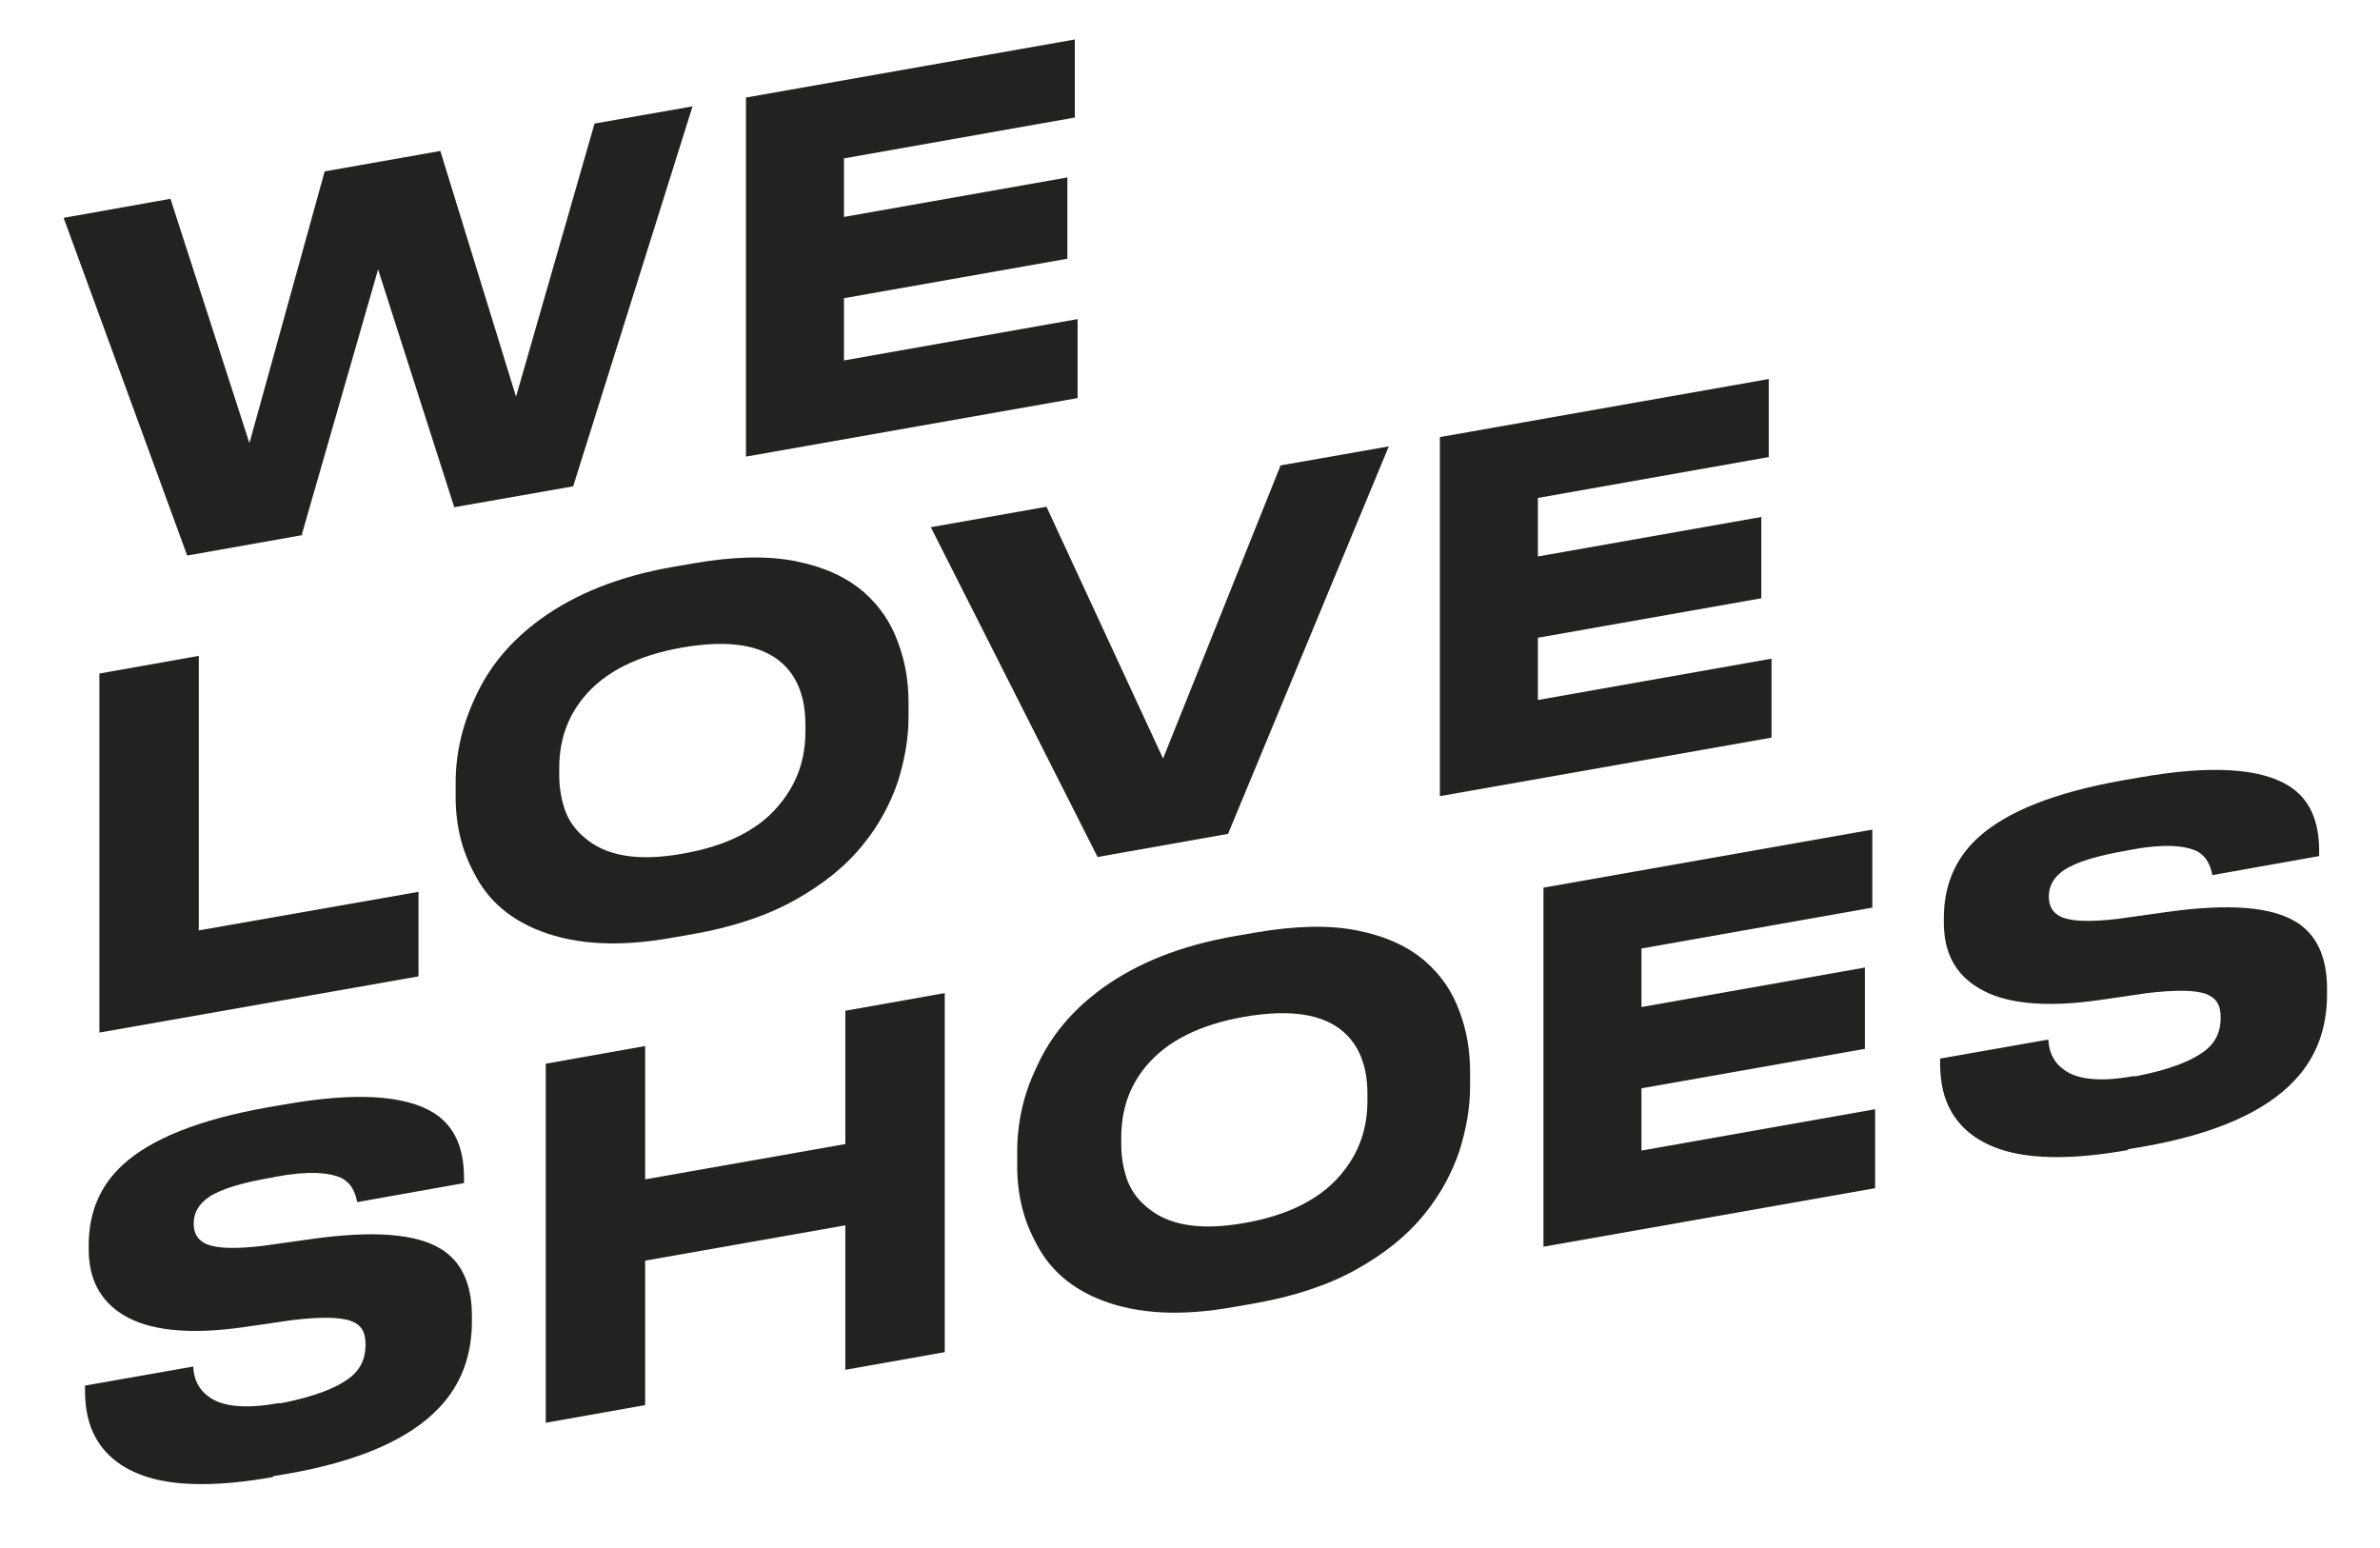
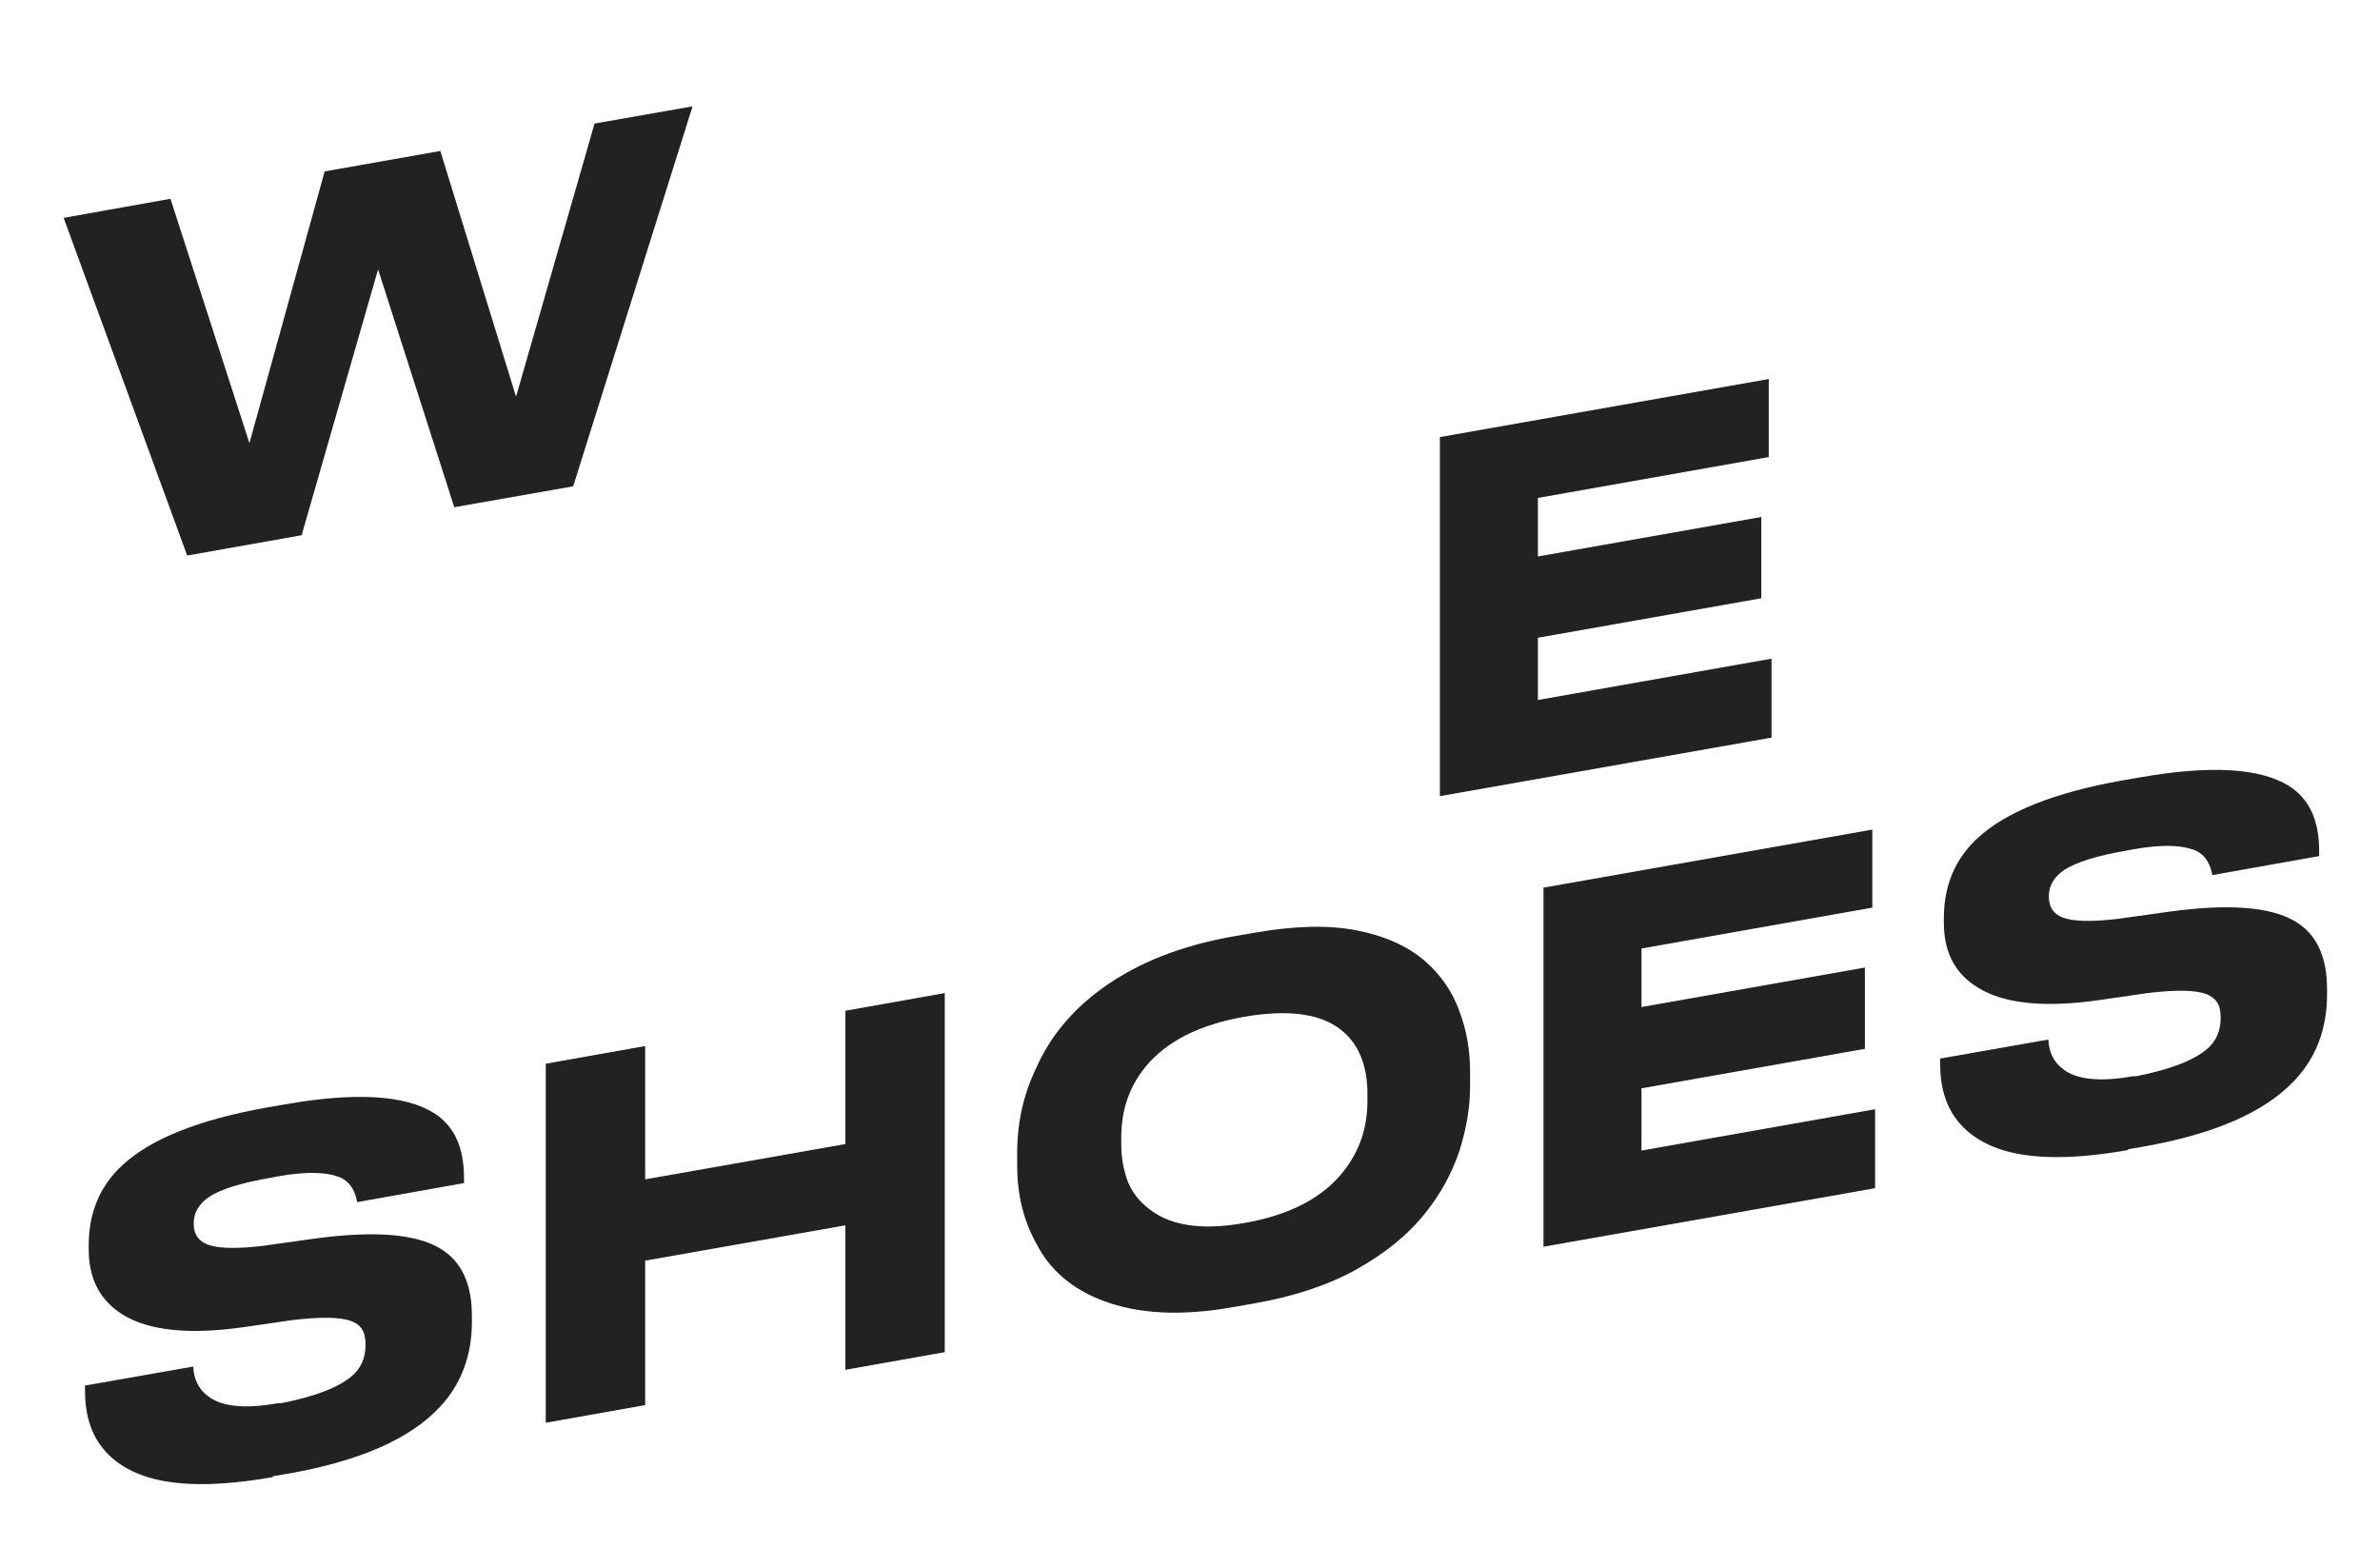
<svg xmlns="http://www.w3.org/2000/svg" viewBox="0 0 512.4 333.3" version="1.1">
  <defs>
    <style>
      .cls-1 {
        fill: #222221;
      }
    </style>
  </defs>
  <g>
    <g id="Capa_1">
      <g>
        <g>
          <path d="M65.1,115.2l-24.8,4.4L13.7,46.9l23-4.1,17,52.6,16.2-58.5,24.9-4.4,16.3,52.9,16.9-58.8,21.1-3.7-25.7,81.8-25.6,4.5-16.4-51.2-16.4,57Z" class="cls-1" />
-           <path d="M160.6,21l70.8-12.5v16.8l-49.7,8.8v12.6l48.1-8.5v17.5l-48.1,8.5v13.4l50.3-8.9v17l-71.4,12.6V21Z" class="cls-1" />
        </g>
        <g>
-           <path d="M21.4,145l21.4-3.8v59.1l47.3-8.3v18.2l-68.7,12.1v-77.3Z" class="cls-1" />
-           <path d="M149.2,121.3c8.6-1.5,15.9-1.7,22-.5,6.1,1.2,11,3.4,14.8,6.7,3.3,2.9,5.8,6.5,7.3,10.7,1.6,4.2,2.3,8.5,2.3,13.1v3.1c0,4.5-.8,9.1-2.3,13.9-1.6,4.7-4,9.2-7.3,13.3-3.8,4.8-8.8,8.8-14.9,12.2-6.1,3.4-13.4,5.8-21.9,7.3l-4.6.8c-11.2,2-20.5,1.5-28.1-1.4-6.6-2.5-11.4-6.6-14.3-12.3-2.7-4.9-4.1-10.4-4.1-16.6v-3.1c0-6.2,1.4-12.3,4.1-18.1,3-6.8,7.8-12.5,14.3-17.2,7.5-5.4,16.8-9.1,28.1-11.1l4.6-.8ZM173.4,156c0-5.8-1.7-10.3-5.1-13.3-4.4-3.9-11.5-5-21.4-3.3-9.7,1.7-16.8,5.3-21.3,10.8-3.5,4.3-5.2,9.3-5.2,15.2v1.5c0,2.6.4,5,1.2,7.4.8,2.3,2.2,4.3,4.1,5.9,4.6,4.1,11.6,5.3,21.2,3.6,9.8-1.7,17-5.4,21.4-11.2,3.4-4.3,5.1-9.3,5.1-15.1v-1.5Z" class="cls-1" />
-           <path d="M264.5,179.5l-28.2,5-35.9-71,24.9-4.4,25.1,54.2,25.3-63.1,23.3-4.1-34.6,83.4Z" class="cls-1" />
          <path d="M310,94.1l70.8-12.5v16.8l-49.7,8.8v12.6l48.1-8.5v17.5l-48.1,8.5v13.4l50.3-8.9v17l-71.4,12.6v-77.3Z" class="cls-1" />
        </g>
        <g>
          <path d="M58.7,318c-11.3,2-20.2,2-26.6.1-5.3-1.6-9.1-4.4-11.4-8.4-1.6-2.8-2.4-6.2-2.4-10.3v-1.1l23.3-4.1c.1,2.7,1.2,4.9,3.1,6.3,2.8,2.3,7.9,2.9,15.1,1.6h.7c7.1-1.4,12.2-3.3,15.2-5.8,2-1.7,3-3.9,3-6.8s-1-4.3-3.1-5.1c-2.5-.9-6.7-.9-12.7-.2l-10.3,1.5c-11.8,1.7-20.6.8-26.2-2.7-4.8-3-7.3-7.6-7.3-14v-.9c0-7,2.4-12.8,7.3-17.3,6.2-5.7,16.6-9.8,31.2-12.4l3.5-.6c15.2-2.7,26-2.1,32.3,1.8,4.4,2.8,6.5,7.4,6.5,14v1.1l-23,4.1c-.2-1.1-.5-2-1-2.9-.5-.9-1.2-1.6-2.2-2.2-2.9-1.4-7.6-1.6-14.1-.4l-1,.2c-6.5,1.1-11.1,2.5-13.6,4.2-2.2,1.5-3.3,3.4-3.3,5.7s1,3.7,2.9,4.5c2.3.9,6.3,1,12.1.3l10.7-1.5c13-1.8,22.1-1.1,27.4,2.1,4.5,2.7,6.8,7.5,6.8,14.5v1.2c0,7.3-2.3,13.5-6.9,18.4-6.4,6.9-17.4,11.7-32.9,14.4l-3,.5Z" class="cls-1" />
          <path d="M117.5,306.3v-77.3l21.4-3.8v28.7l43.1-7.6v-28.7l21.4-3.8v77.3l-21.4,3.8v-31.1l-43.1,7.6v31.1l-21.4,3.8Z" class="cls-1" />
          <path d="M270.1,200.8c8.6-1.5,15.9-1.7,22-.5s11,3.4,14.8,6.7c3.3,2.9,5.8,6.5,7.3,10.7,1.6,4.2,2.3,8.5,2.3,13.1v3.1c0,4.5-.8,9.1-2.3,13.9-1.6,4.7-4,9.2-7.3,13.3-3.8,4.8-8.8,8.8-14.9,12.2s-13.4,5.8-21.9,7.3l-4.6.8c-11.2,2-20.5,1.5-28.1-1.4-6.6-2.5-11.4-6.6-14.3-12.3-2.7-4.9-4.1-10.4-4.1-16.6v-3.1c0-6.2,1.3-12.3,4.1-18.1,3-6.8,7.8-12.5,14.3-17.2,7.5-5.4,16.8-9.1,28.1-11.1l4.6-.8ZM294.4,235.5c0-5.8-1.7-10.3-5.1-13.3-4.4-3.9-11.5-5-21.4-3.3-9.7,1.7-16.8,5.3-21.3,10.8-3.5,4.3-5.2,9.3-5.2,15.2v1.5c0,2.6.4,5,1.2,7.4.8,2.3,2.2,4.3,4.1,5.9,4.6,4.1,11.6,5.3,21.2,3.6,9.8-1.7,17-5.5,21.4-11.2,3.4-4.3,5.1-9.3,5.1-15.1v-1.5Z" class="cls-1" />
          <path d="M332.3,191.1l70.8-12.5v16.8l-49.7,8.8v12.6l48.1-8.5v17.5l-48.1,8.5v13.4l50.3-8.9v17l-71.4,12.6v-77.3Z" class="cls-1" />
          <path d="M458.1,247.6c-11.3,2-20.2,2-26.6.1-5.3-1.6-9.1-4.4-11.4-8.4-1.6-2.8-2.4-6.2-2.4-10.3v-1.1l23.3-4.1c.1,2.7,1.2,4.9,3.1,6.3,2.8,2.3,7.9,2.9,15.1,1.6h.7c7.1-1.4,12.2-3.3,15.2-5.8,2-1.7,3-3.9,3-6.8s-1-4.2-3.1-5.1c-2.5-.9-6.7-.9-12.7-.2l-10.3,1.5c-11.8,1.7-20.6.8-26.2-2.7-4.9-3-7.3-7.6-7.3-14v-.9c0-7,2.4-12.8,7.3-17.3,6.2-5.7,16.6-9.8,31.2-12.4l3.5-.6c15.2-2.7,26-2.1,32.3,1.8,4.4,2.8,6.5,7.4,6.5,14v1.1l-23,4.1c-.2-1.1-.5-2-1-2.9-.5-.9-1.2-1.6-2.2-2.2-2.9-1.4-7.6-1.6-14.1-.4l-1,.2c-6.5,1.1-11,2.5-13.6,4.2-2.2,1.5-3.3,3.4-3.3,5.7s1,3.7,2.9,4.5c2.3.9,6.3,1,12.1.3l10.7-1.5c13-1.8,22.1-1.1,27.4,2.1,4.5,2.7,6.8,7.5,6.8,14.5v1.2c0,7.3-2.3,13.5-6.9,18.4-6.4,6.9-17.4,11.7-32.9,14.4l-3,.5Z" class="cls-1" />
        </g>
      </g>
    </g>
  </g>
</svg>